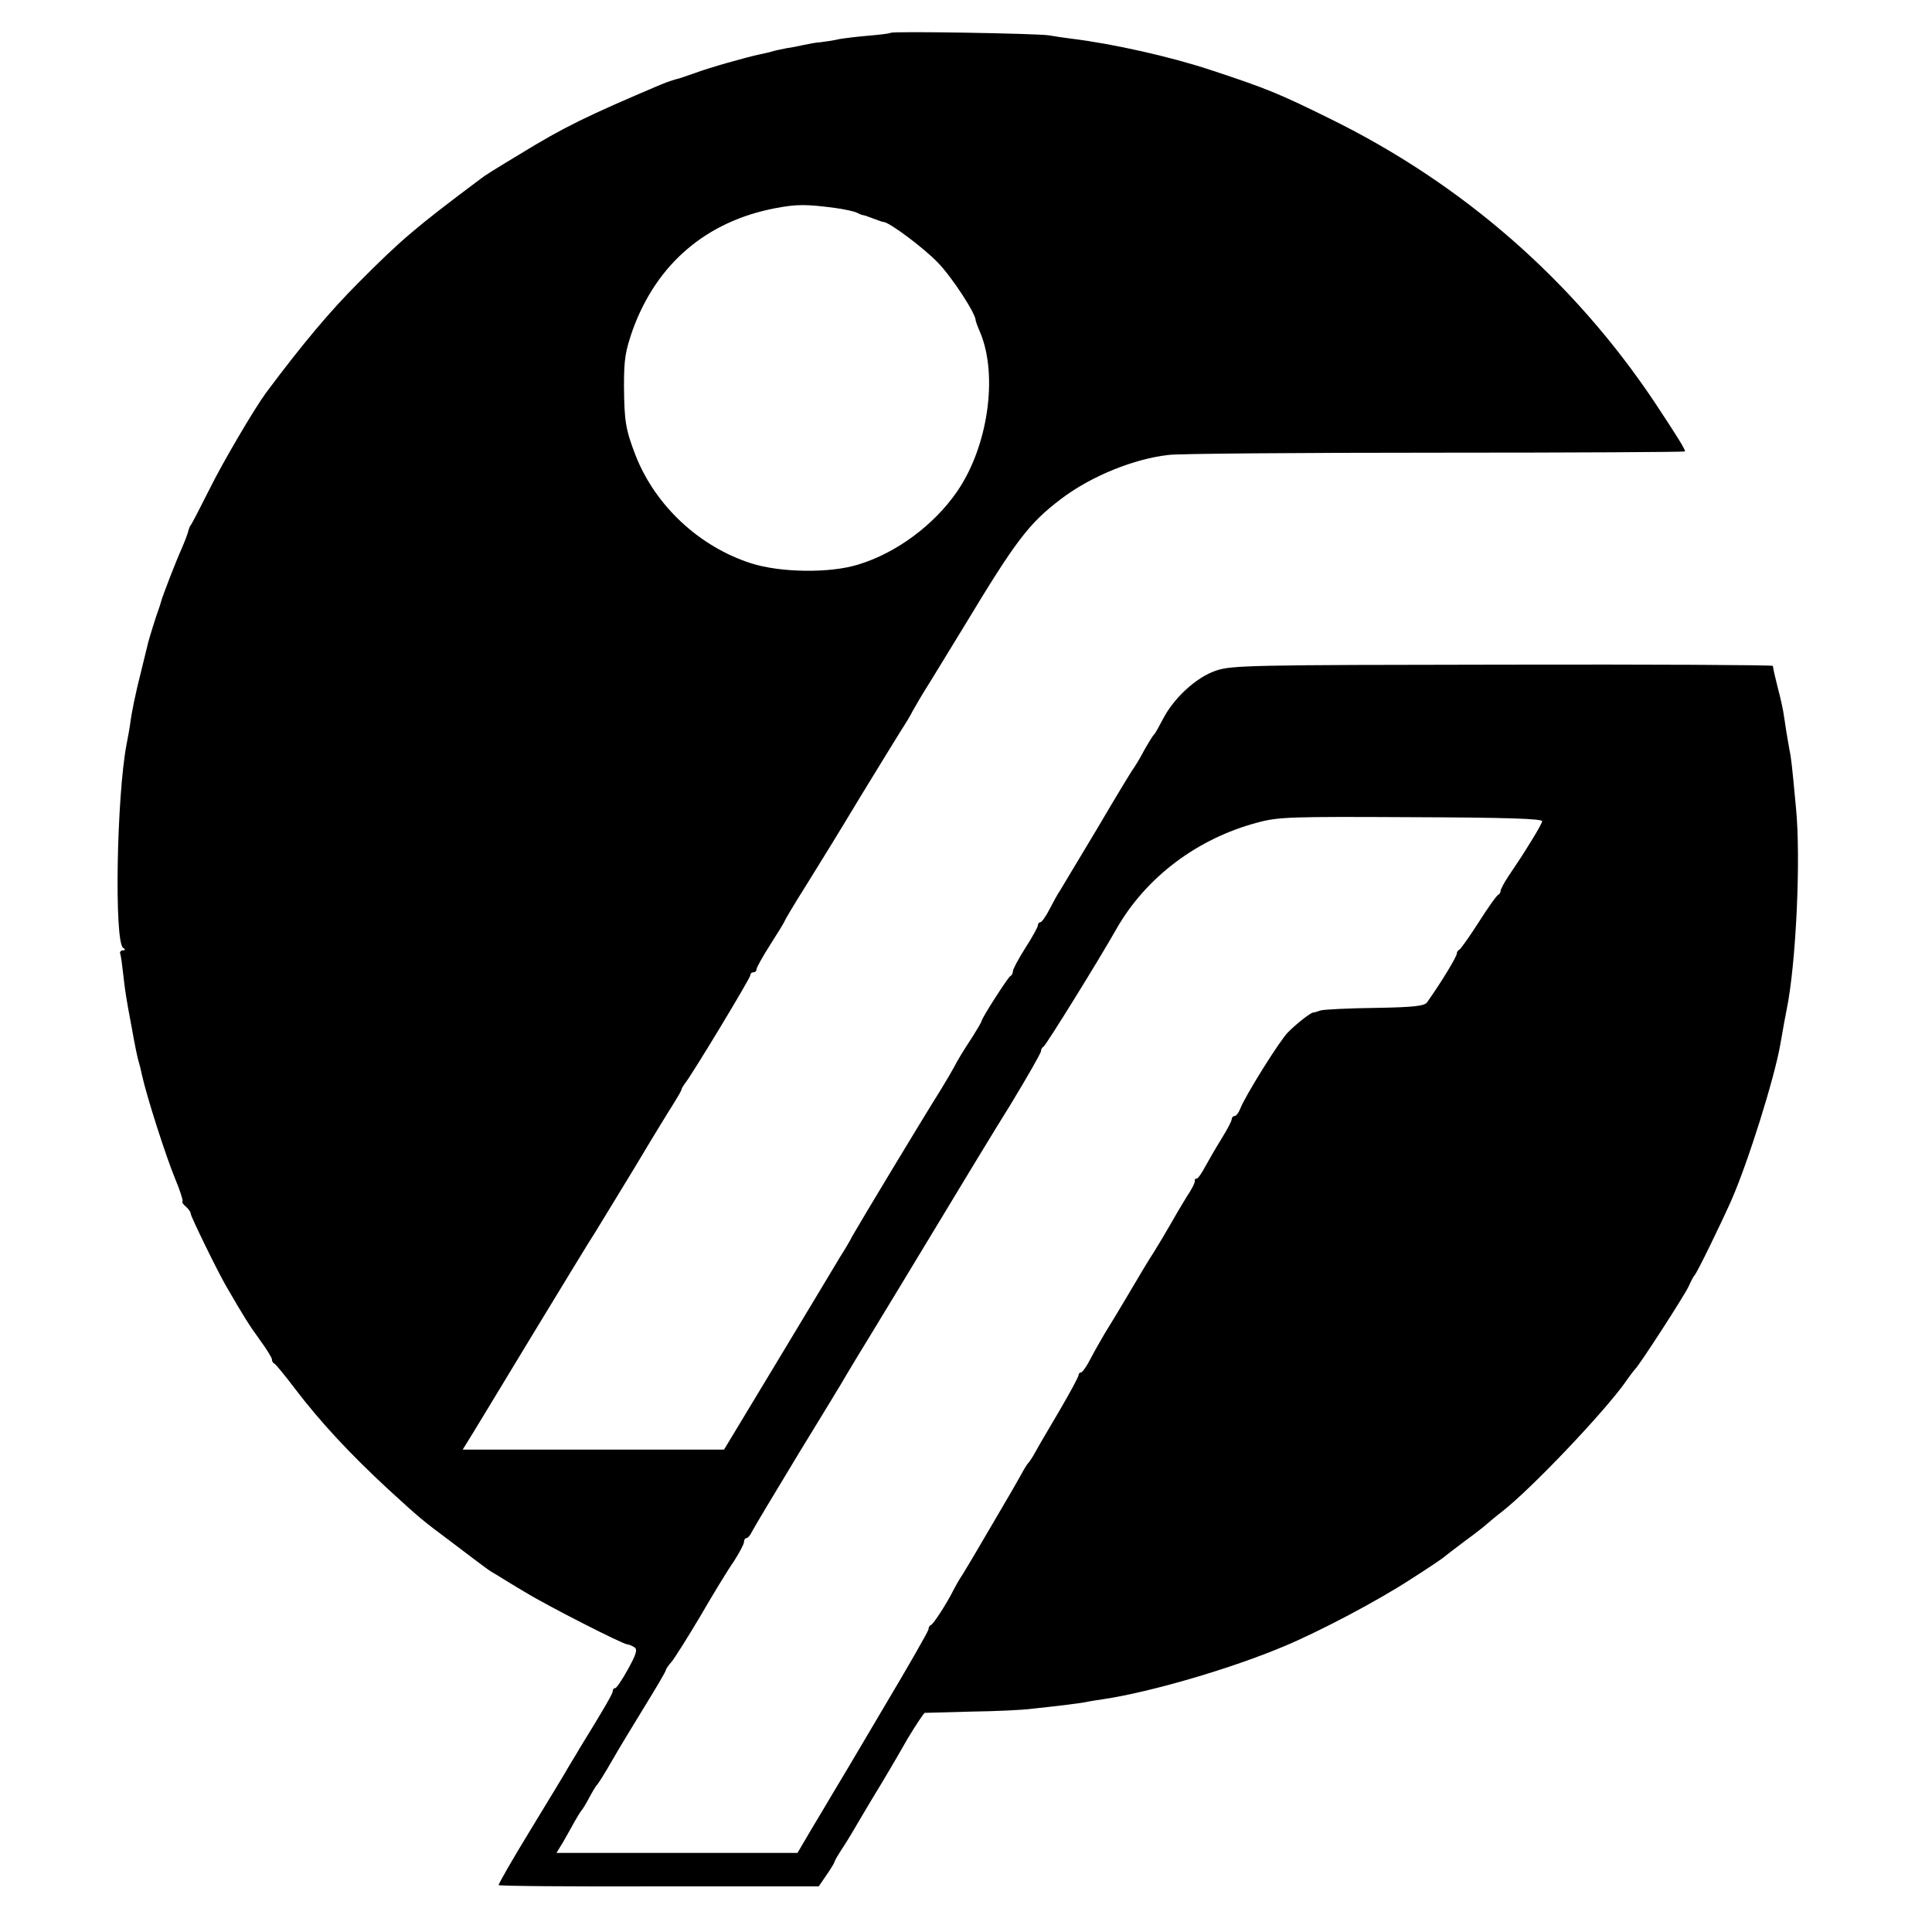
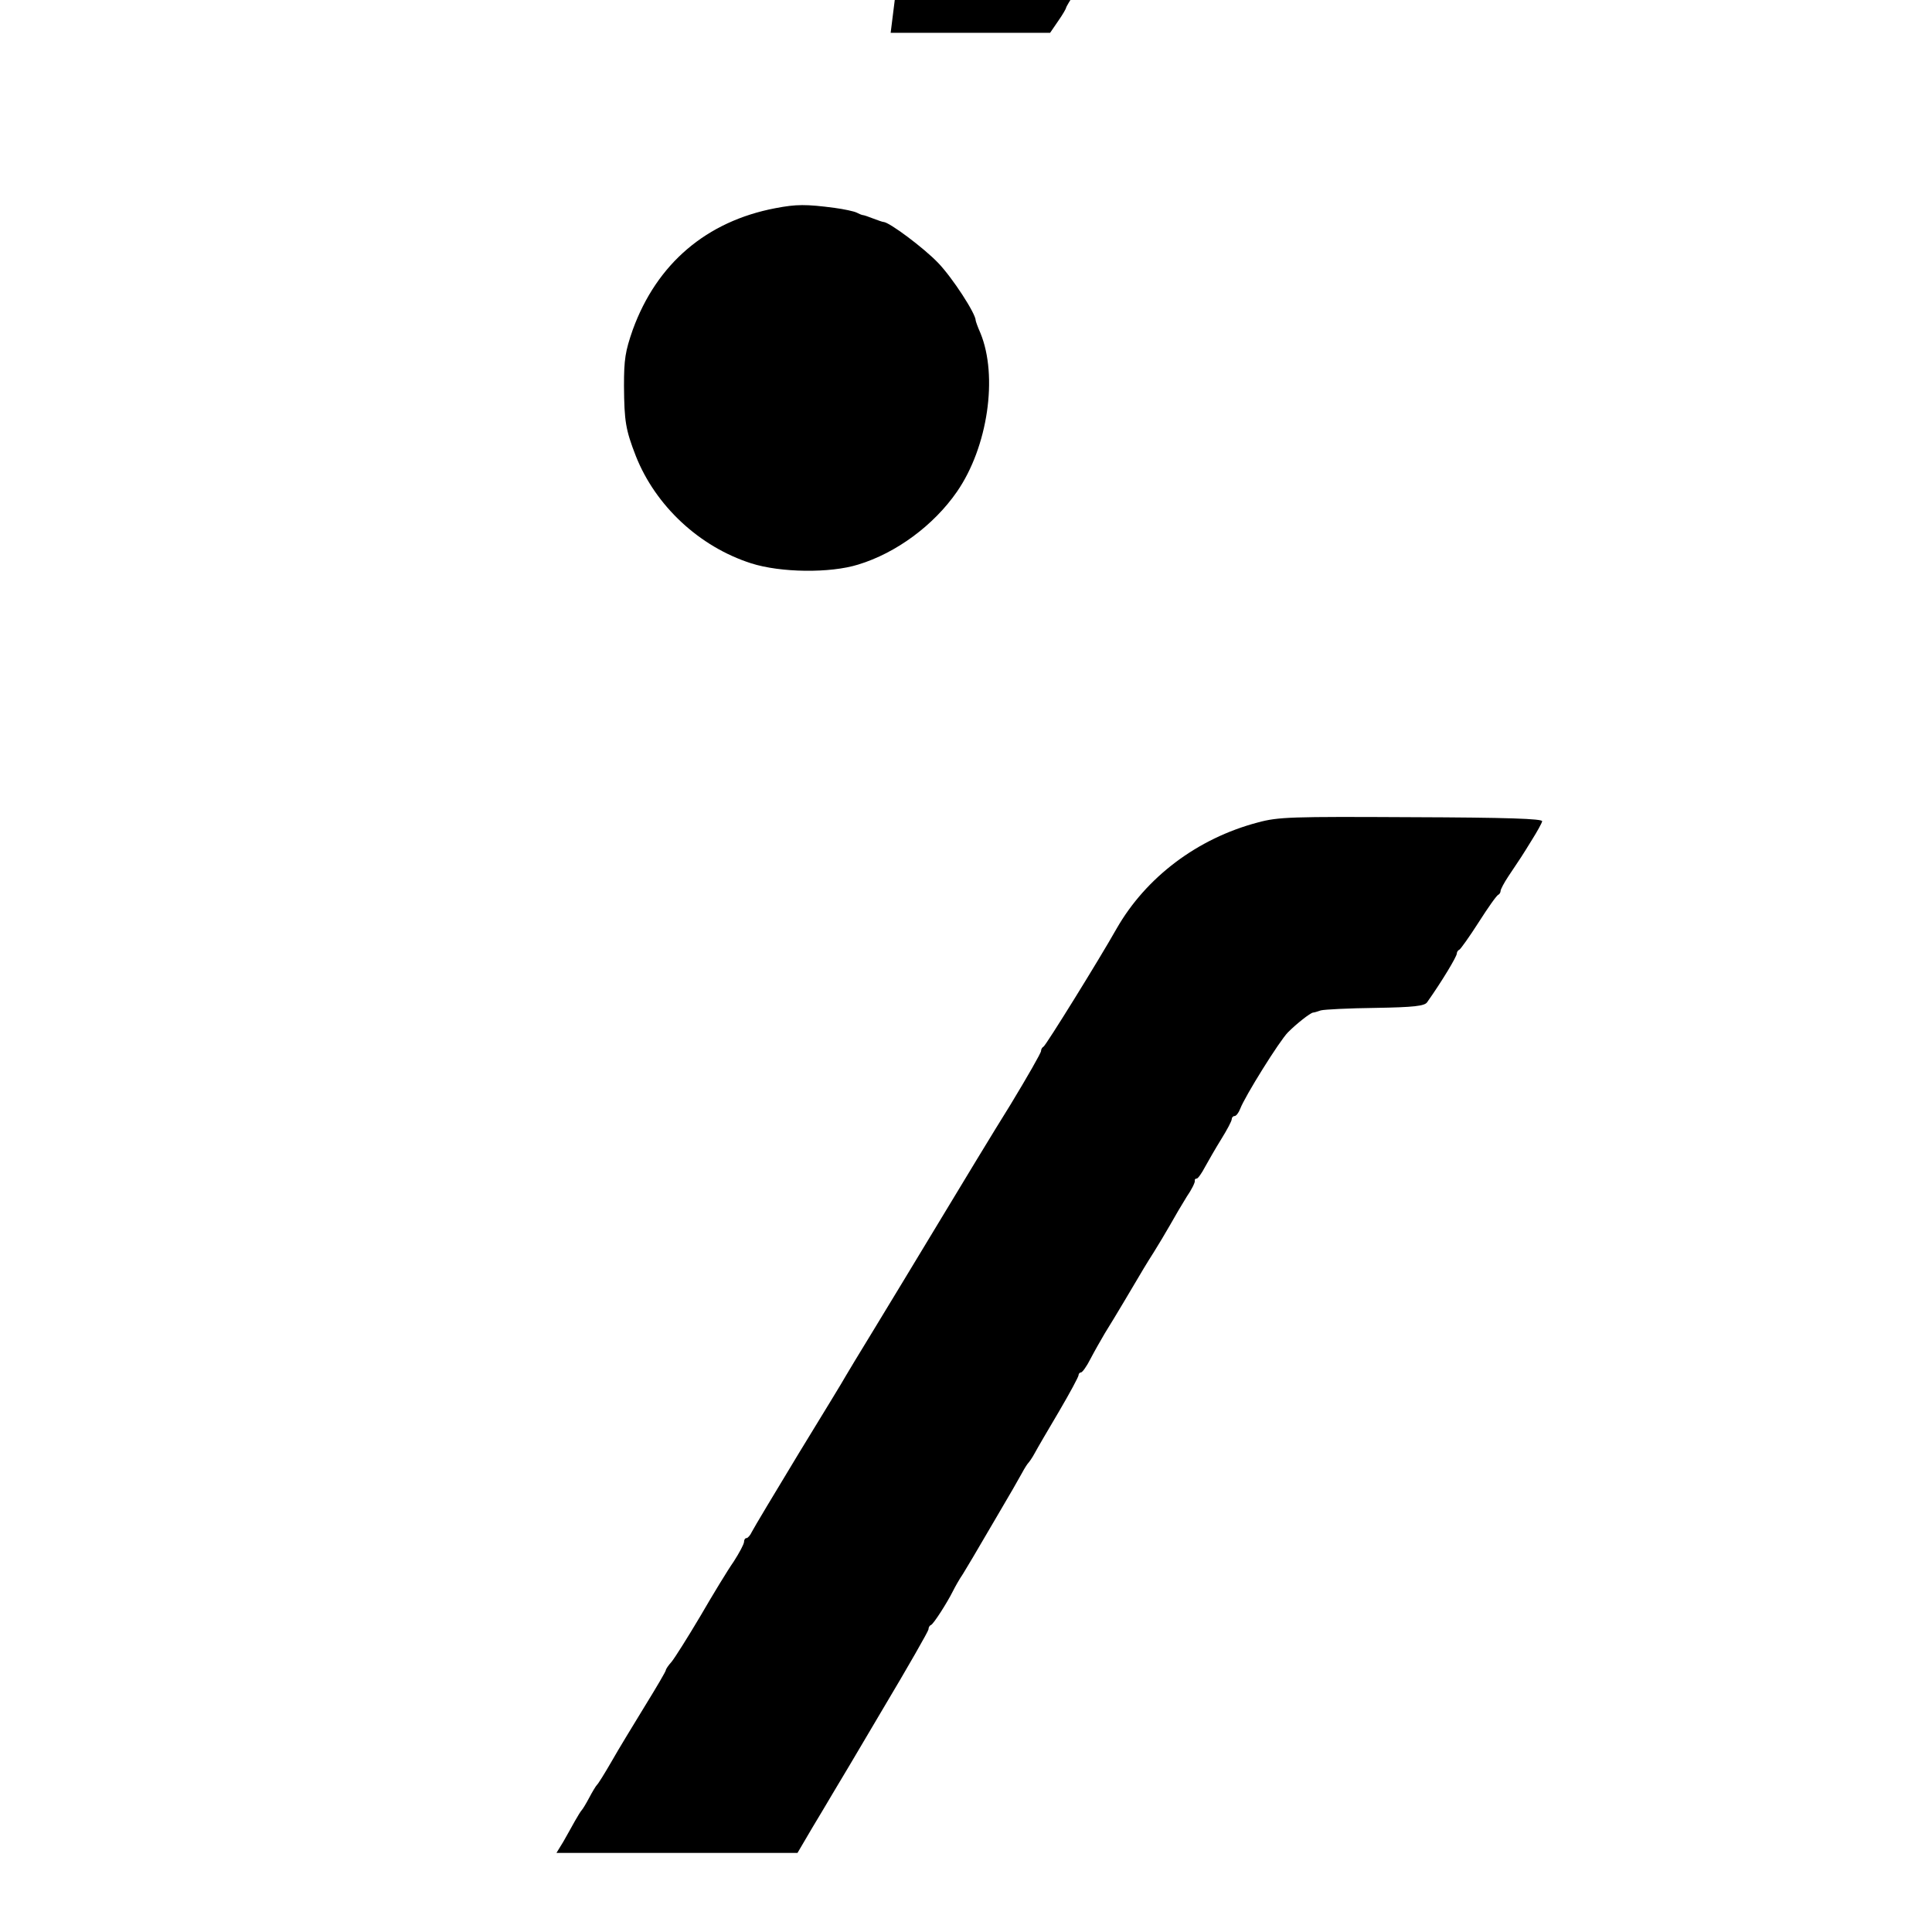
<svg xmlns="http://www.w3.org/2000/svg" version="1.0" width="618pt" height="618pt" viewBox="0 0 618 618" preserveAspectRatio="xMidYMid meet">
  <g transform="translate(0,618) scale(0.1,-0.1)" fill="#000000" stroke="none">
-     <path d="M2849 6075 c-2 -2 -33 -6 -69 -9 -36 -3 -78 -8 -95 -11 -16 -4 -43 -8 -60 -10 -16 -1 -41 -6 -55 -9 -14 -3 -37 -8 -53 -10 -15 -3 -35 -7 -45 -10 -9 -3 -28 -7 -42 -10 -43 -9 -163 -43 -208 -60 -23 -8 -46 -16 -50 -17 -14 -3 -37 -11 -57 -19 -240 -102 -310 -136 -452 -223 -86 -52 -112 -68 -127 -80 -207 -155 -253 -194 -391 -333 -89 -89 -178 -195 -293 -349 -37 -50 -138 -221 -182 -310 -30 -60 -57 -112 -60 -115 -3 -3 -6 -12 -8 -20 -2 -8 -11 -32 -21 -55 -18 -40 -61 -151 -66 -170 -1 -5 -5 -17 -8 -25 -8 -21 -30 -93 -33 -105 -1 -5 -11 -46 -22 -90 -19 -75 -31 -132 -37 -180 -2 -11 -6 -36 -10 -55 -32 -167 -40 -633 -11 -652 8 -5 7 -8 -1 -8 -7 0 -11 -6 -8 -12 2 -7 6 -35 9 -63 6 -55 10 -80 27 -170 10 -56 18 -97 25 -120 2 -5 5 -20 8 -33 15 -69 76 -259 106 -332 16 -38 26 -70 24 -73 -3 -2 2 -10 11 -17 8 -7 15 -17 15 -22 0 -9 87 -187 114 -233 56 -97 75 -127 108 -172 21 -29 38 -56 38 -62 0 -5 3 -11 8 -13 4 -2 33 -37 64 -78 82 -108 177 -210 299 -323 105 -96 106 -97 205 -171 120 -91 117 -89 145 -105 13 -8 53 -33 89 -54 68 -42 313 -167 327 -167 4 0 14 -4 22 -9 11 -7 7 -21 -20 -70 -18 -33 -37 -61 -41 -61 -5 0 -8 -4 -8 -10 0 -8 -31 -61 -105 -181 -5 -9 -20 -34 -33 -55 -12 -22 -69 -115 -126 -209 -57 -93 -102 -172 -101 -175 2 -3 233 -5 514 -4 l510 0 26 38 c14 20 25 39 25 42 0 2 12 23 28 47 15 23 29 47 32 52 3 6 28 47 55 93 28 46 55 91 60 100 6 10 32 54 58 100 27 45 52 82 55 83 4 0 70 2 147 4 77 1 165 5 195 9 103 11 148 17 171 21 13 3 40 7 60 10 152 23 409 98 579 170 114 48 296 144 402 213 57 36 105 69 108 72 3 3 32 25 65 50 33 24 65 49 71 55 6 5 28 24 49 40 96 75 328 320 395 415 13 19 27 37 30 40 12 10 159 237 172 266 7 16 15 31 18 34 7 5 86 168 118 240 54 123 138 391 157 500 10 59 15 84 20 110 30 145 46 482 30 645 -13 141 -16 165 -21 187 -2 13 -7 39 -10 58 -3 19 -7 49 -10 65 -3 17 -10 48 -16 70 -9 36 -15 61 -17 75 -1 3 -389 5 -864 4 -802 -1 -867 -2 -917 -19 -63 -21 -136 -88 -171 -157 -12 -23 -24 -45 -28 -48 -3 -3 -17 -25 -31 -50 -13 -25 -28 -49 -32 -55 -5 -5 -58 -93 -118 -195 -61 -102 -115 -192 -120 -200 -6 -8 -20 -34 -32 -57 -12 -24 -26 -43 -30 -43 -4 0 -8 -4 -8 -10 0 -5 -18 -38 -40 -72 -22 -35 -40 -68 -40 -75 0 -6 -3 -13 -8 -15 -7 -3 -92 -135 -92 -144 0 -2 -12 -23 -27 -47 -38 -58 -50 -79 -62 -102 -6 -11 -25 -44 -43 -73 -55 -87 -262 -431 -281 -465 -9 -18 -27 -48 -40 -68 -12 -20 -100 -167 -196 -326 l-175 -290 -418 0 -418 0 13 21 c8 12 98 161 201 331 104 171 198 326 211 345 12 19 68 112 125 205 56 94 113 187 126 207 13 21 24 40 24 43 0 3 5 11 10 18 20 23 210 338 210 347 0 6 5 10 10 10 6 0 10 4 10 10 0 5 20 41 45 80 25 39 45 72 45 74 0 2 30 53 68 113 37 59 115 186 172 281 58 95 117 191 132 215 15 23 32 51 37 62 6 11 32 56 60 100 27 44 75 123 107 175 163 270 205 326 308 404 96 73 234 129 346 141 36 4 422 7 858 7 435 0 792 2 792 4 0 8 -25 48 -97 157 -260 389 -613 698 -1038 907 -164 81 -203 97 -385 157 -131 43 -311 83 -440 99 -25 3 -58 8 -75 11 -37 6 -501 14 -506 8z m-179 -560 c30 -4 62 -11 70 -15 8 -4 17 -8 20 -8 3 0 18 -5 33 -11 16 -6 30 -11 33 -11 18 0 129 -83 175 -131 46 -48 120 -162 120 -184 0 -2 6 -20 15 -40 57 -138 24 -365 -75 -508 -74 -107 -194 -196 -316 -233 -90 -28 -248 -26 -342 4 -166 53 -306 184 -369 343 -33 85 -37 111 -38 224 0 86 4 111 28 180 77 212 236 347 456 389 68 13 98 13 190 1z m2263 -1962 c-1 -6 -16 -33 -33 -60 -32 -52 -36 -58 -75 -116 -14 -21 -25 -42 -25 -47 0 -4 -3 -10 -7 -12 -5 -1 -33 -41 -63 -88 -30 -47 -58 -86 -62 -88 -5 -2 -8 -8 -8 -12 0 -10 -49 -91 -95 -156 -8 -12 -43 -16 -165 -18 -85 -1 -164 -5 -175 -8 -11 -4 -22 -7 -25 -7 -10 -2 -52 -35 -80 -63 -27 -27 -138 -205 -153 -245 -5 -13 -13 -23 -18 -23 -5 0 -9 -5 -9 -10 0 -6 -15 -34 -33 -63 -18 -29 -41 -69 -52 -89 -11 -21 -23 -38 -27 -38 -5 0 -7 -3 -6 -7 1 -5 -10 -28 -26 -51 -15 -24 -39 -65 -53 -90 -15 -26 -38 -65 -52 -87 -26 -41 -29 -46 -94 -156 -21 -35 -49 -82 -63 -104 -13 -22 -34 -59 -46 -82 -12 -24 -26 -43 -30 -43 -4 0 -8 -4 -8 -9 0 -5 -28 -57 -62 -115 -35 -59 -70 -119 -78 -134 -8 -15 -18 -29 -21 -32 -3 -3 -12 -17 -20 -32 -8 -15 -43 -76 -78 -135 -35 -60 -70 -119 -78 -133 -8 -14 -23 -38 -33 -55 -11 -16 -25 -41 -32 -55 -19 -38 -62 -105 -70 -108 -5 -2 -8 -8 -8 -14 0 -5 -65 -119 -145 -253 -79 -134 -152 -257 -162 -273 -10 -17 -39 -66 -65 -109 l-47 -80 -385 0 -386 0 22 36 c11 20 28 49 37 66 9 16 19 32 22 35 3 3 14 21 24 40 10 19 21 37 24 40 4 3 25 37 47 75 22 39 71 119 107 178 37 60 67 111 67 115 0 3 8 15 18 26 10 12 51 77 92 146 40 69 88 148 107 175 18 28 33 56 33 63 0 6 3 12 8 12 4 0 12 9 17 20 6 12 73 124 150 251 77 126 145 237 150 247 6 10 44 74 86 142 42 69 136 224 209 345 73 121 177 293 232 381 54 89 98 166 98 172 0 6 4 12 8 14 7 3 177 277 234 378 94 164 258 288 451 339 66 18 106 19 492 17 308 -1 419 -5 418 -13z" />
+     <path d="M2849 6075 l510 0 26 38 c14 20 25 39 25 42 0 2 12 23 28 47 15 23 29 47 32 52 3 6 28 47 55 93 28 46 55 91 60 100 6 10 32 54 58 100 27 45 52 82 55 83 4 0 70 2 147 4 77 1 165 5 195 9 103 11 148 17 171 21 13 3 40 7 60 10 152 23 409 98 579 170 114 48 296 144 402 213 57 36 105 69 108 72 3 3 32 25 65 50 33 24 65 49 71 55 6 5 28 24 49 40 96 75 328 320 395 415 13 19 27 37 30 40 12 10 159 237 172 266 7 16 15 31 18 34 7 5 86 168 118 240 54 123 138 391 157 500 10 59 15 84 20 110 30 145 46 482 30 645 -13 141 -16 165 -21 187 -2 13 -7 39 -10 58 -3 19 -7 49 -10 65 -3 17 -10 48 -16 70 -9 36 -15 61 -17 75 -1 3 -389 5 -864 4 -802 -1 -867 -2 -917 -19 -63 -21 -136 -88 -171 -157 -12 -23 -24 -45 -28 -48 -3 -3 -17 -25 -31 -50 -13 -25 -28 -49 -32 -55 -5 -5 -58 -93 -118 -195 -61 -102 -115 -192 -120 -200 -6 -8 -20 -34 -32 -57 -12 -24 -26 -43 -30 -43 -4 0 -8 -4 -8 -10 0 -5 -18 -38 -40 -72 -22 -35 -40 -68 -40 -75 0 -6 -3 -13 -8 -15 -7 -3 -92 -135 -92 -144 0 -2 -12 -23 -27 -47 -38 -58 -50 -79 -62 -102 -6 -11 -25 -44 -43 -73 -55 -87 -262 -431 -281 -465 -9 -18 -27 -48 -40 -68 -12 -20 -100 -167 -196 -326 l-175 -290 -418 0 -418 0 13 21 c8 12 98 161 201 331 104 171 198 326 211 345 12 19 68 112 125 205 56 94 113 187 126 207 13 21 24 40 24 43 0 3 5 11 10 18 20 23 210 338 210 347 0 6 5 10 10 10 6 0 10 4 10 10 0 5 20 41 45 80 25 39 45 72 45 74 0 2 30 53 68 113 37 59 115 186 172 281 58 95 117 191 132 215 15 23 32 51 37 62 6 11 32 56 60 100 27 44 75 123 107 175 163 270 205 326 308 404 96 73 234 129 346 141 36 4 422 7 858 7 435 0 792 2 792 4 0 8 -25 48 -97 157 -260 389 -613 698 -1038 907 -164 81 -203 97 -385 157 -131 43 -311 83 -440 99 -25 3 -58 8 -75 11 -37 6 -501 14 -506 8z m-179 -560 c30 -4 62 -11 70 -15 8 -4 17 -8 20 -8 3 0 18 -5 33 -11 16 -6 30 -11 33 -11 18 0 129 -83 175 -131 46 -48 120 -162 120 -184 0 -2 6 -20 15 -40 57 -138 24 -365 -75 -508 -74 -107 -194 -196 -316 -233 -90 -28 -248 -26 -342 4 -166 53 -306 184 -369 343 -33 85 -37 111 -38 224 0 86 4 111 28 180 77 212 236 347 456 389 68 13 98 13 190 1z m2263 -1962 c-1 -6 -16 -33 -33 -60 -32 -52 -36 -58 -75 -116 -14 -21 -25 -42 -25 -47 0 -4 -3 -10 -7 -12 -5 -1 -33 -41 -63 -88 -30 -47 -58 -86 -62 -88 -5 -2 -8 -8 -8 -12 0 -10 -49 -91 -95 -156 -8 -12 -43 -16 -165 -18 -85 -1 -164 -5 -175 -8 -11 -4 -22 -7 -25 -7 -10 -2 -52 -35 -80 -63 -27 -27 -138 -205 -153 -245 -5 -13 -13 -23 -18 -23 -5 0 -9 -5 -9 -10 0 -6 -15 -34 -33 -63 -18 -29 -41 -69 -52 -89 -11 -21 -23 -38 -27 -38 -5 0 -7 -3 -6 -7 1 -5 -10 -28 -26 -51 -15 -24 -39 -65 -53 -90 -15 -26 -38 -65 -52 -87 -26 -41 -29 -46 -94 -156 -21 -35 -49 -82 -63 -104 -13 -22 -34 -59 -46 -82 -12 -24 -26 -43 -30 -43 -4 0 -8 -4 -8 -9 0 -5 -28 -57 -62 -115 -35 -59 -70 -119 -78 -134 -8 -15 -18 -29 -21 -32 -3 -3 -12 -17 -20 -32 -8 -15 -43 -76 -78 -135 -35 -60 -70 -119 -78 -133 -8 -14 -23 -38 -33 -55 -11 -16 -25 -41 -32 -55 -19 -38 -62 -105 -70 -108 -5 -2 -8 -8 -8 -14 0 -5 -65 -119 -145 -253 -79 -134 -152 -257 -162 -273 -10 -17 -39 -66 -65 -109 l-47 -80 -385 0 -386 0 22 36 c11 20 28 49 37 66 9 16 19 32 22 35 3 3 14 21 24 40 10 19 21 37 24 40 4 3 25 37 47 75 22 39 71 119 107 178 37 60 67 111 67 115 0 3 8 15 18 26 10 12 51 77 92 146 40 69 88 148 107 175 18 28 33 56 33 63 0 6 3 12 8 12 4 0 12 9 17 20 6 12 73 124 150 251 77 126 145 237 150 247 6 10 44 74 86 142 42 69 136 224 209 345 73 121 177 293 232 381 54 89 98 166 98 172 0 6 4 12 8 14 7 3 177 277 234 378 94 164 258 288 451 339 66 18 106 19 492 17 308 -1 419 -5 418 -13z" />
  </g>
</svg>